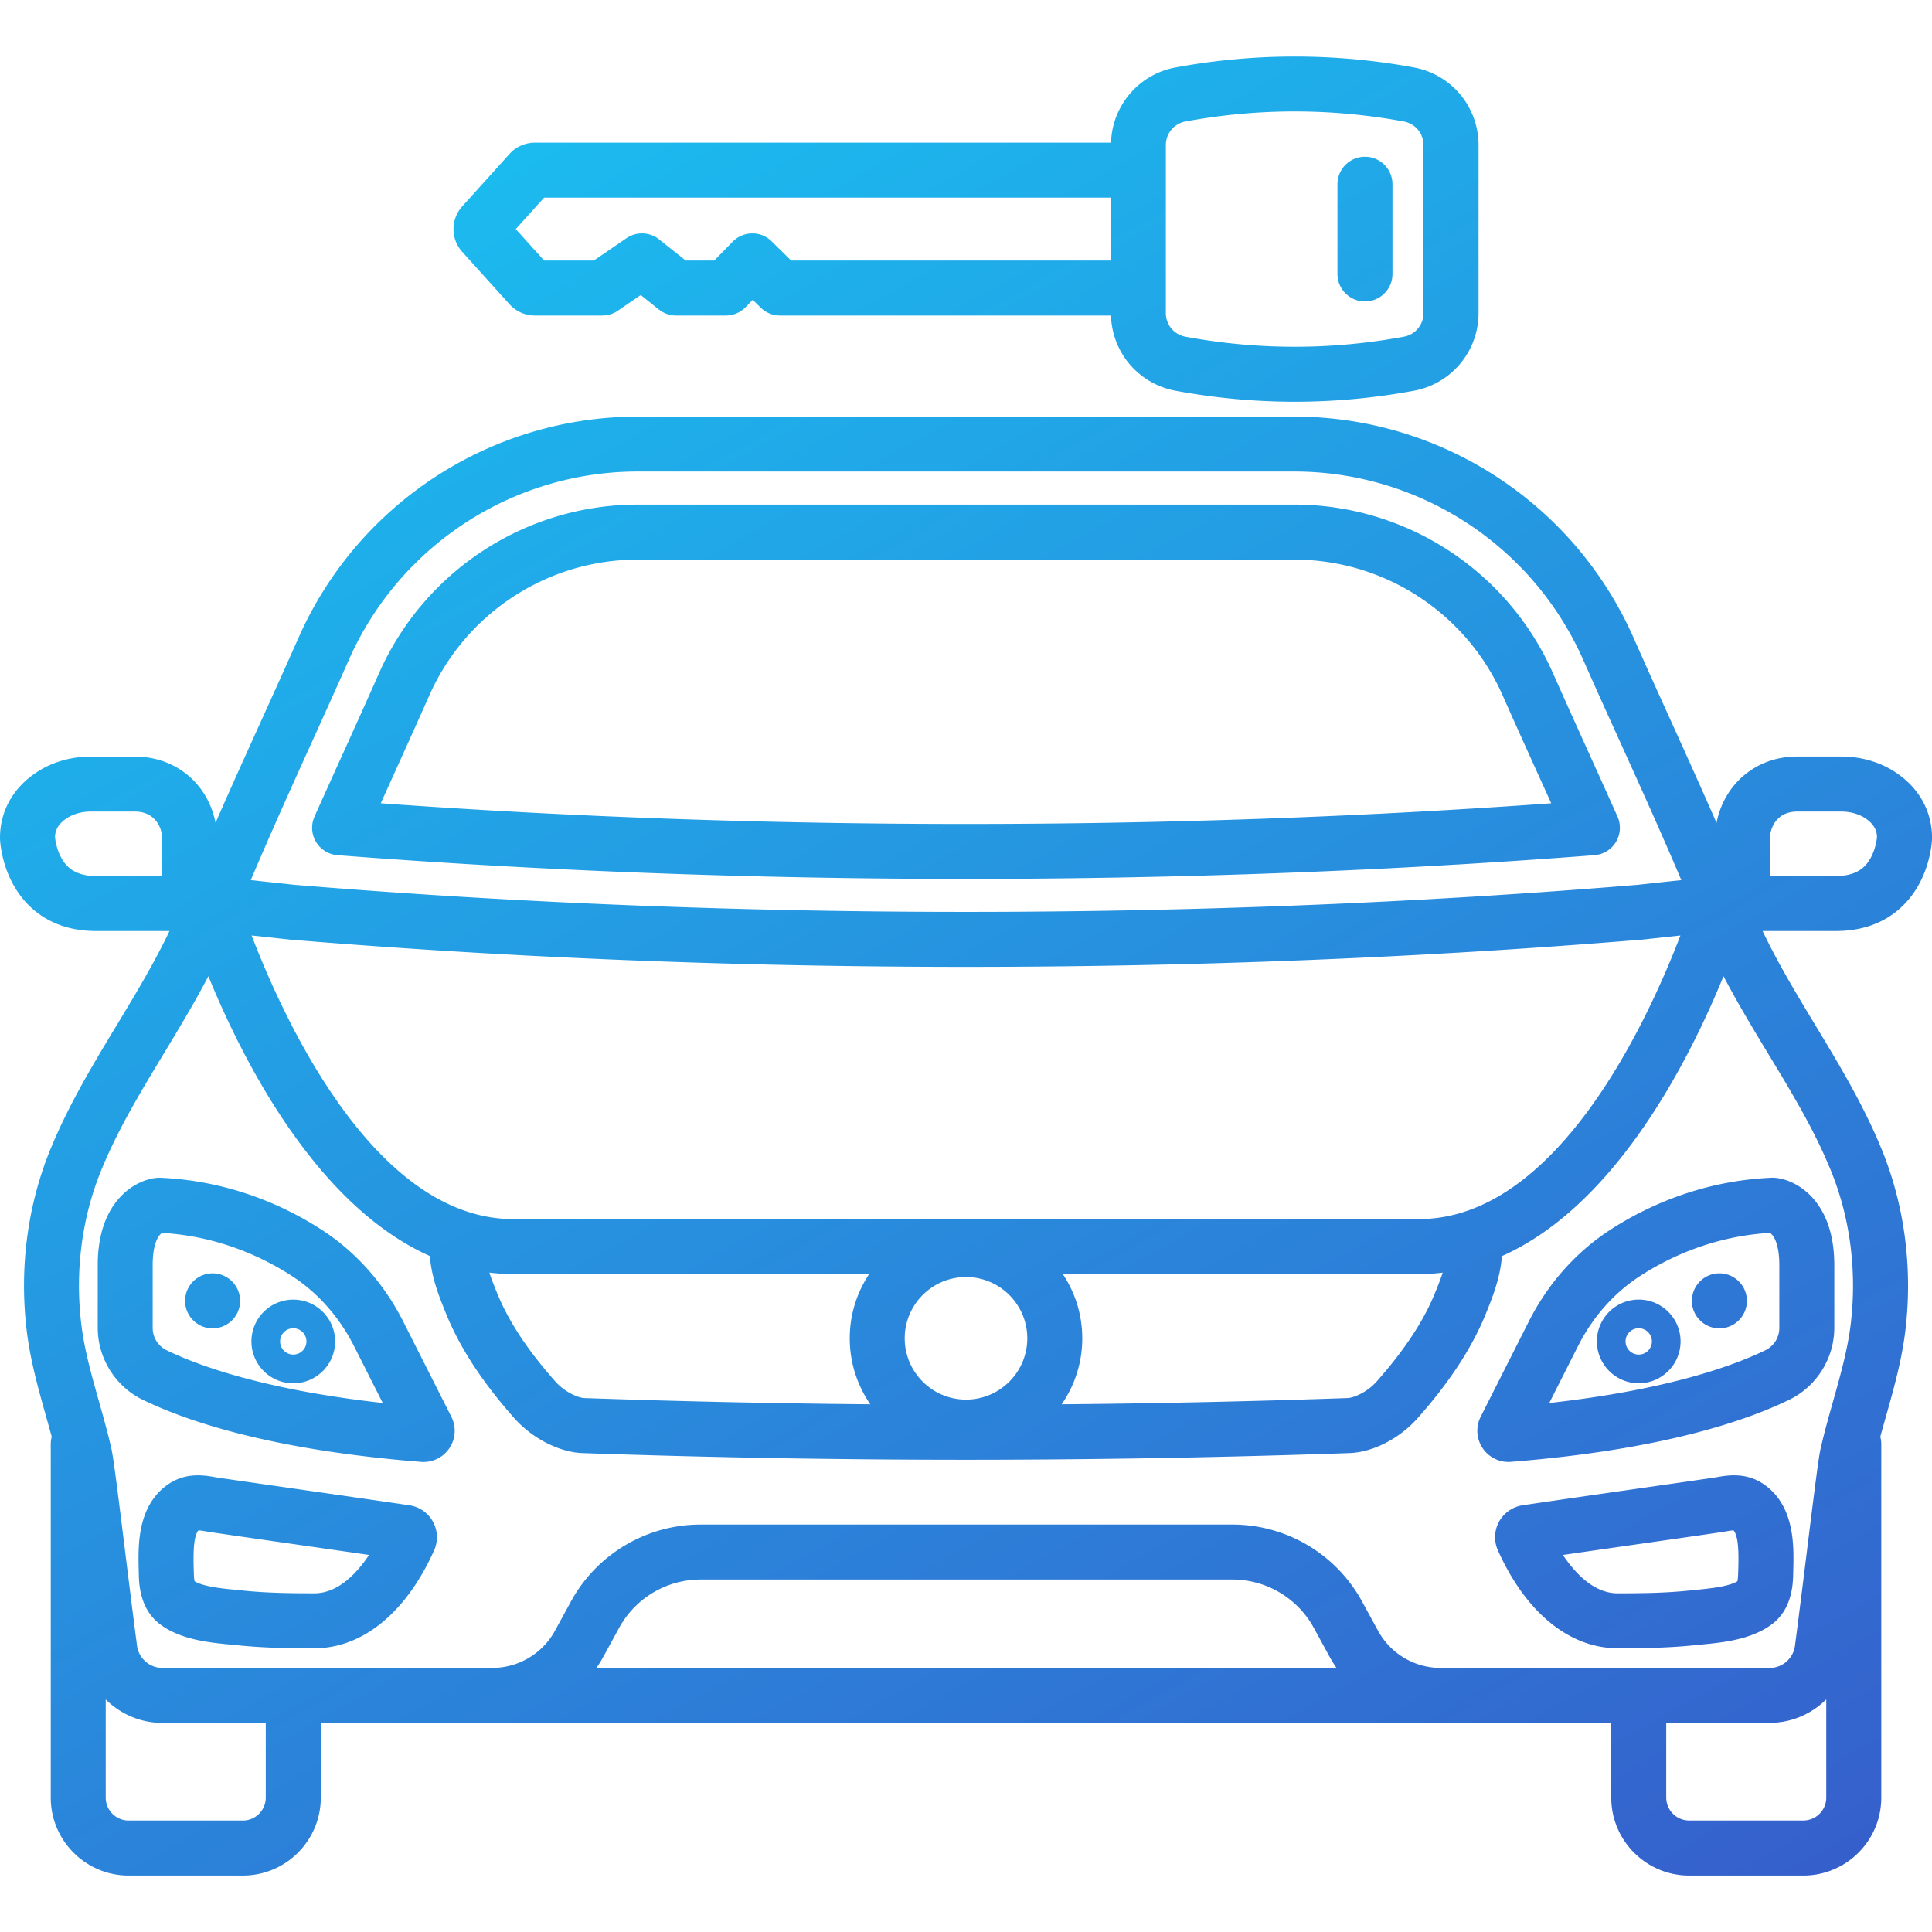
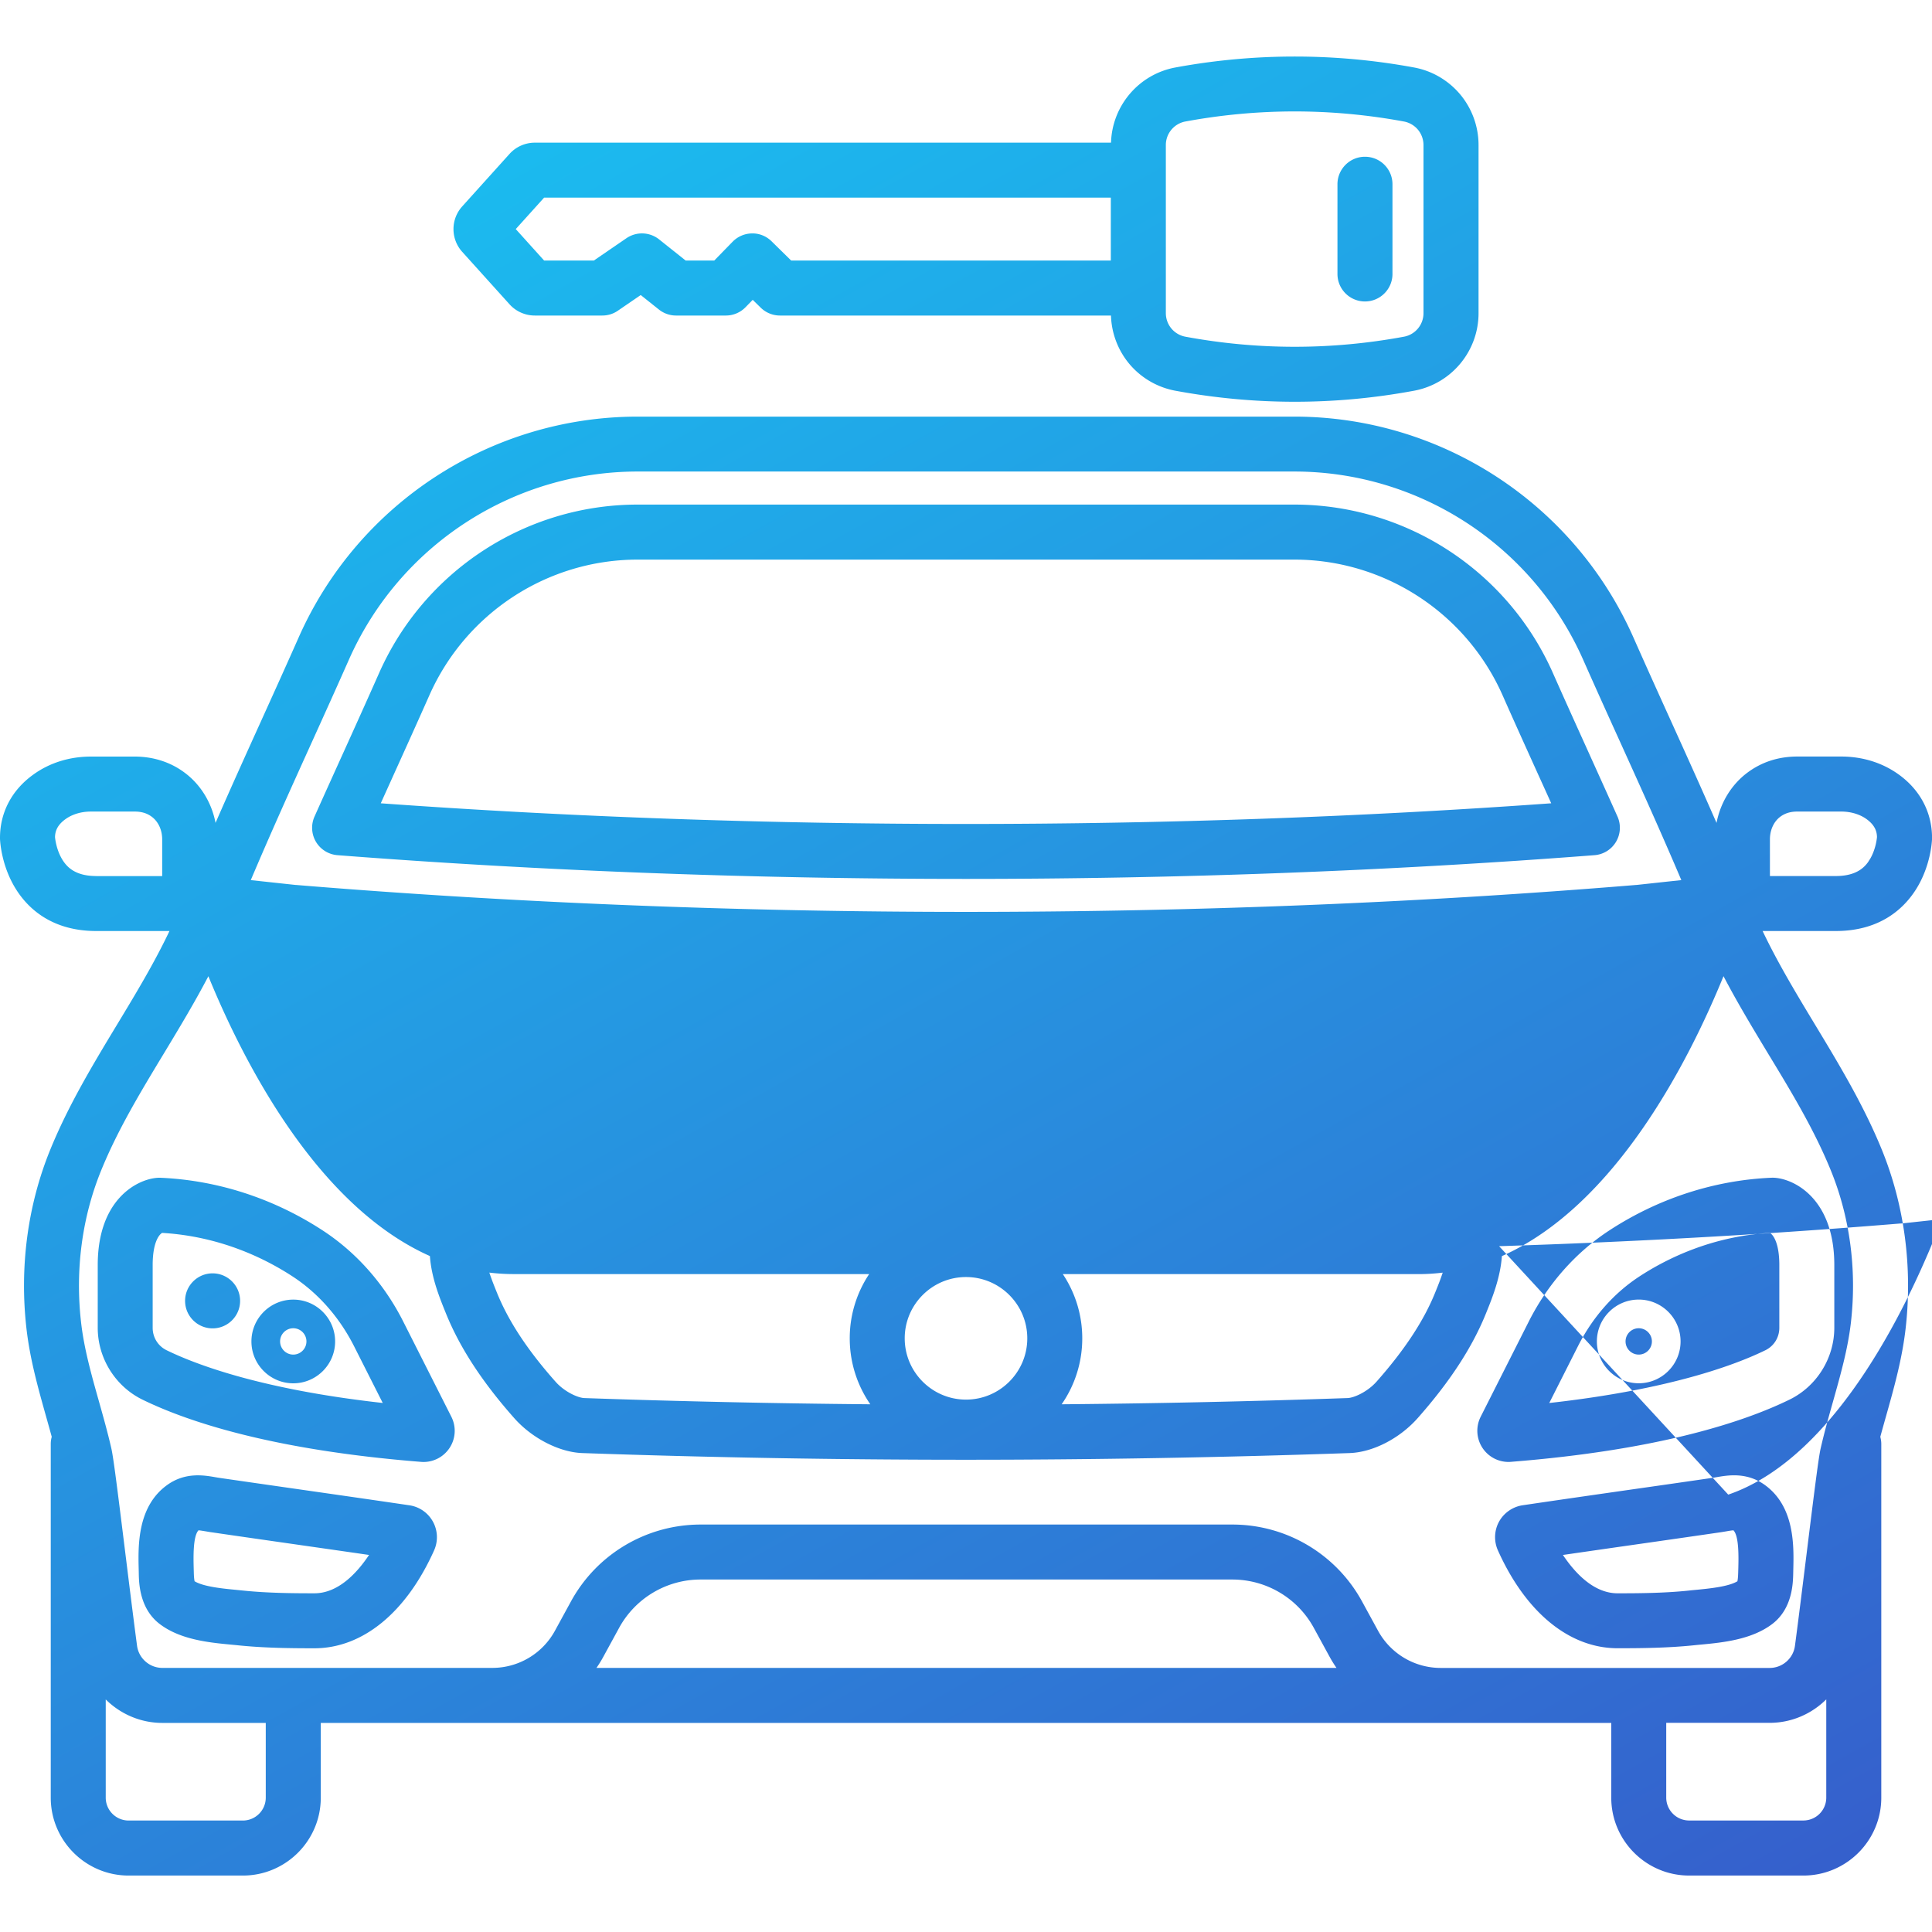
<svg xmlns="http://www.w3.org/2000/svg" width="512" height="512" viewBox="0 0 512 512" xml:space="preserve">
  <defs>
    <linearGradient spreadMethod="pad" id="a" x1="87%" y1="111%" x2="0%" y2="0%">
      <stop offset="0%" style="stop-color:#3a50c6;stop-opacity:1" />
      <stop offset="100%" style="stop-color:#17c8f4;stop-opacity:1" />
    </linearGradient>
  </defs>
-   <path fill="url(#a)" d="M467.71 393.54c-4.8-3.46-9.78-2.59-12.76-2.08-.41.07-.82.14-1.23.2-7.18 1.05-14.37 2.08-21.55 3.1-9.56 1.37-19.11 2.74-28.66 4.15-2.63.39-4.97 2.02-6.25 4.35s-1.39 5.16-.31 7.58c7.39 16.5 18.96 25.96 31.74 25.96 6.15 0 13.3-.06 20.37-.8.56-.06 1.15-.12 1.76-.17 5.66-.54 13.42-1.29 18.9-5.5 5.3-4.07 5.44-10.79 5.5-13.32l.02-1.01c.16-6.25.42-16.72-7.53-22.46m-7.04 22.09-.03 1.07c-.03 1.32-.13 2-.21 2.35-2.38 1.45-7.54 1.94-11.01 2.28-.65.06-1.28.12-1.89.19-6.38.67-13.08.72-18.86.72-6.23 0-11.19-5.25-14.48-10.16 6.67-.97 13.35-1.93 20.02-2.88 7.2-1.03 14.39-2.06 21.59-3.11.54-.08 1.08-.17 1.62-.26.61-.11 1.47-.26 1.96-.28 1.51 1.55 1.36 7.27 1.29 10.08m-352.16-16.71c-9.56-1.41-19.12-2.78-28.68-4.15-7.18-1.03-14.37-2.06-21.55-3.1-.41-.06-.82-.13-1.23-.2-2.98-.52-7.97-1.38-12.76 2.08-7.96 5.73-7.69 16.2-7.53 22.46l.02 1.01c.05 2.53.2 9.25 5.5 13.32 5.48 4.22 13.24 4.96 18.9 5.5.61.06 1.2.11 1.76.17 7.08.74 14.23.8 20.37.8 12.79 0 24.35-9.46 31.74-25.96 1.08-2.42.97-5.25-.31-7.58a8.53 8.53 0 0 0-6.23-4.35m-25.18 23.32c-5.78 0-12.48-.06-18.86-.72-.6-.06-1.23-.12-1.89-.19-3.48-.33-8.63-.83-11.01-2.28-.08-.35-.18-1.03-.21-2.35l-.03-1.07c-.07-2.81-.22-8.53 1.28-10.08.48.03 1.35.18 1.96.28.53.09 1.07.19 1.62.26 7.19 1.05 14.39 2.08 21.58 3.11 6.68.96 13.36 1.91 20.03 2.88-3.28 4.91-8.24 10.16-14.47 10.16m419.85-216.99c-4.31-3.11-9.59-4.76-15.26-4.76h-11.58c-4.99 0-9.44 1.43-13.23 4.25-4.27 3.18-7.18 7.98-8.21 13.34-4.03-9.23-8.17-18.38-12.23-27.34-3.23-7.13-6.57-14.51-9.78-21.77-15.74-35.58-51.02-58.56-89.88-58.56h-174c-38.86 0-74.15 22.99-89.88 58.56-3.22 7.27-6.56 14.65-9.79 21.78-4.06 8.96-8.19 18.09-12.22 27.32-1.03-5.36-3.94-10.15-8.2-13.31-3.72-2.79-8.31-4.26-13.25-4.26H24.1c-5.67 0-10.95 1.65-15.24 4.75C3.14 209.34 0 215.3 0 222.03v.26c.03.74.38 7.37 4.38 13.59 3.18 4.95 9.44 10.85 21.13 10.85h19.4c-3.98 8.39-8.81 16.41-13.88 24.79-6.34 10.49-12.9 21.35-17.72 33.18-5.98 14.68-8.16 31.05-6.3 47.36.93 8.14 3.1 15.83 5.19 23.28.52 1.85 1.03 3.65 1.51 5.43-.17.61-.26 1.25-.26 1.91v93.72c0 11.38 9.26 20.64 20.64 20.64h30.28c11.38 0 20.64-9.26 20.64-20.64v-19.81H427v19.81c0 11.38 9.26 20.64 20.64 20.64h30.28c11.38 0 20.64-9.26 20.64-20.64v-93.72c0-.66-.1-1.3-.26-1.91.48-1.78.99-3.58 1.51-5.43 2.1-7.44 4.27-15.14 5.2-23.28 1.86-16.3-.32-32.68-6.3-47.36-4.82-11.83-11.38-22.69-17.72-33.18-5.06-8.38-9.89-16.4-13.88-24.79h19.39c11.65 0 17.89-5.85 21.08-10.76.03-.04.05-.08.08-.12 3.98-6.21 4.32-12.82 4.35-13.56v-.26c-.01-6.72-3.14-12.68-8.83-16.78m-420.57-8.5c3.24-7.16 6.6-14.57 9.84-21.9 13.41-30.3 43.46-49.89 76.56-49.89H343c33.1 0 63.15 19.58 76.56 49.89 3.24 7.32 6.59 14.73 9.84 21.89 5.41 11.94 10.95 24.19 16.17 36.5l-4.75.51-6.82.74-.29.03c-.11 0-.22.01-.34.02-57.3 4.73-116.96 7.12-177.35 7.12s-120.07-2.4-177.36-7.12c-.11-.01-.23-.02-.34-.02l-11.86-1.28c5.2-12.3 10.74-24.55 16.15-36.49M256 370.91c-8.95 0-16.24-7.28-16.24-16.24s7.28-16.24 16.24-16.24c8.95 0 16.24 7.28 16.24 16.24s-7.29 16.24-16.24 16.24m-25.36 1.24c-25.25-.22-50.65-.77-75.8-1.65-1.64-.06-5.21-1.6-7.64-4.36-7.42-8.36-12.5-16.09-15.54-23.65-.64-1.58-1.37-3.39-1.98-5.24 2.07.25 4.17.39 6.32.39h94.34a30.64 30.64 0 0 0-5.15 17.03c0 6.49 2.02 12.51 5.45 17.48m51.02-34.5h94.36c2.15 0 4.25-.14 6.31-.39-.6 1.86-1.34 3.67-1.98 5.25-3.02 7.5-8.11 15.23-15.54 23.63-2.44 2.75-6.01 4.3-7.66 4.36-25.15.88-50.55 1.43-75.8 1.65a30.6 30.6 0 0 0 5.46-17.48c0-6.29-1.9-12.14-5.15-17.02m107.02-16.72c-.29.08-.58.17-.85.28-3.78 1.2-7.71 1.86-11.81 1.86H136c-4.17 0-8.18-.69-12.02-1.93-.19-.07-.39-.14-.59-.2-29.42-10.01-48.96-52.84-56.71-73.03l9.65 1.04.67.08c.24.03.49.04.74.05 57.61 4.74 117.58 7.15 178.27 7.15 60.68 0 120.65-2.41 178.26-7.15.25 0 .49-.02.74-.05l10.32-1.12c-7.74 20.18-27.26 62.98-56.65 73.02M25.51 232.16c-5.55 0-7.72-2.38-8.87-4.16-1.68-2.61-2.01-5.63-2.06-6.15.03-1.35.42-3.08 2.79-4.78 1.79-1.29 4.18-2 6.73-2h11.57c1.82 0 3.3.44 4.55 1.38 1.73 1.28 2.76 3.51 2.76 5.98v9.74H25.51zm44.92 244.23c0 3.35-2.72 6.07-6.07 6.07H34.09c-3.35 0-6.07-2.72-6.07-6.07v-26.02c3.88 3.85 9.21 6.22 15 6.22h27.41zm87.64-34.38c.64-.93 1.25-1.89 1.79-2.9l4.19-7.67a24.6 24.6 0 0 1 21.64-12.85h140.87c9.04 0 17.33 4.92 21.64 12.86l4.18 7.65c.55 1.01 1.16 1.97 1.8 2.91zm319.85 40.44h-30.28c-3.35 0-6.07-2.72-6.07-6.07v-19.81h27.41c5.79 0 11.12-2.37 15-6.22v26.02a6.067 6.067 0 0 1-6.06 6.08m7.28-172.25c5.06 12.42 6.9 26.32 5.32 40.2-.79 6.97-2.71 13.77-4.74 20.98-1.14 4.04-2.32 8.22-3.29 12.47-.53 2.3-1.52 10.11-3.66 27.4-1.08 8.7-2.19 17.7-3.15 24.91-.44 3.34-3.32 5.86-6.7 5.86h-87.17c-6.94 0-13.31-3.78-16.63-9.89l-4.18-7.65a39.17 39.17 0 0 0-34.44-20.46H185.7c-14.38 0-27.58 7.84-34.43 20.45l-4.19 7.67a18.91 18.91 0 0 1-16.63 9.87H43.02c-3.37 0-6.25-2.52-6.7-5.86-.96-7.21-2.07-16.21-3.15-24.91-2.14-17.28-3.13-25.09-3.66-27.39-.97-4.24-2.15-8.42-3.29-12.47-2.03-7.2-3.95-14.01-4.74-20.98-1.58-13.88.26-27.78 5.32-40.2 4.39-10.78 10.37-20.67 16.7-31.14 3.98-6.59 8.05-13.33 11.72-20.35 9.23 22.57 28.69 60.79 58.71 74.16.4 5.71 2.54 10.98 4.21 15.1 3.67 9.11 9.61 18.22 18.13 27.84 4.7 5.33 11.96 9.06 18.05 9.27 33.76 1.18 67.97 1.77 101.67 1.77 33.71 0 67.91-.6 101.65-1.77 6.18-.21 13.26-3.85 18.06-9.26 8.55-9.67 14.49-18.78 18.13-27.83 1.58-3.9 3.77-9.28 4.19-15.11 30.04-13.35 49.51-51.59 58.73-74.18 3.67 7.03 7.74 13.76 11.72 20.36 6.36 10.47 12.34 20.36 16.73 31.14m10.35-82.49c-.16.21-.3.44-.43.67-1.21 1.72-3.44 3.78-8.62 3.78h-17.45v-9.74c0-2.47 1.03-4.7 2.75-5.98 1.26-.93 2.7-1.37 4.54-1.37h11.58c2.55 0 4.94.71 6.73 2 2.34 1.69 2.74 3.41 2.77 4.76-.05.61-.38 3.38-1.87 5.88M106.87 350.24c-5.03-9.97-12.41-18.32-21.34-24.15-13-8.49-27.88-13.32-43.03-13.97-.3-.01-.59-.01-.89.02-5.43.43-15.71 5.83-15.71 23.11v16.63c0 8.05 4.66 15.53 11.88 19.05 11.85 5.78 34.28 13.34 73.8 16.48.22.02.43.03.65.03 2.74 0 5.32-1.36 6.87-3.66a8.25 8.25 0 0 0 .52-8.31zm-62.71 7.59c-2.28-1.11-3.7-3.39-3.7-5.95v-16.63c0-5.6 1.49-7.91 2.5-8.52 15.32.9 27.23 6.74 34.59 11.55 6.79 4.43 12.42 10.84 16.3 18.52l7.58 15c-31.93-3.54-49.37-10.12-57.27-13.97m19.47-13.09c0 4.02-3.27 7.29-7.29 7.29s-7.29-3.27-7.29-7.29 3.27-7.29 7.29-7.29 7.29 3.27 7.29 7.29m14.09-.33c-6.11 0-11.09 4.97-11.09 11.09 0 6.11 4.97 11.09 11.09 11.09 6.11 0 11.09-4.97 11.09-11.09s-4.98-11.09-11.09-11.09m0 14.57c-1.92 0-3.49-1.56-3.49-3.49S75.8 352 77.72 352s3.49 1.56 3.49 3.49-1.57 3.49-3.49 3.49m327.41-8.74-12.74 25.22a8.25 8.25 0 0 0 .52 8.31 8.27 8.27 0 0 0 6.87 3.66c.22 0 .43-.01.65-.03 39.52-3.14 61.94-10.69 73.8-16.48 7.22-3.52 11.88-11 11.88-19.05v-16.63c0-17.29-10.28-22.68-15.71-23.11-.3-.02-.59-.03-.89-.02-15.15.64-30.04 5.48-43.03 13.97-8.93 5.84-16.31 14.19-21.35 24.16m29.32-11.96c7.36-4.81 19.28-10.66 34.59-11.55 1.01.6 2.5 2.91 2.5 8.52v16.63c0 2.56-1.42 4.84-3.7 5.95-7.89 3.85-25.33 10.43-57.27 13.98l7.58-15c3.87-7.69 9.51-14.09 16.3-18.53m13.92 6.46c0-4.02 3.27-7.29 7.29-7.29s7.29 3.27 7.29 7.29-3.27 7.29-7.29 7.29-7.29-3.27-7.29-7.29M89.44 226.63c54.01 4.18 110.05 6.29 166.57 6.29 56.51 0 112.55-2.12 166.55-6.29 2.36-.18 4.49-1.5 5.7-3.54s1.36-4.53.39-6.7c-2.44-5.45-4.89-10.87-7.32-16.24l-.06-.14c-3.2-7.07-6.51-14.37-9.72-21.62-12-27.14-38.91-44.67-68.56-44.67H169.01c-29.65 0-56.56 17.54-68.56 44.68-3.21 7.24-6.51 14.55-9.71 21.62l-.07.15c-2.42 5.35-4.88 10.77-7.32 16.23-.97 2.16-.82 4.66.39 6.7a7.29 7.29 0 0 0 5.7 3.53m14.5-20.46.06-.14c3.21-7.09 6.53-14.43 9.77-21.73 9.67-21.87 31.35-36 55.24-36h173.98c23.88 0 45.56 14.13 55.23 36 3.23 7.31 6.56 14.64 9.77 21.74l.07.15q1.515 3.33 3.03 6.69c-50.43 3.63-102.55 5.48-155.08 5.48-52.55 0-104.67-1.84-155.1-5.48 1.01-2.25 2.03-4.49 3.03-6.71m330.34 160.41c6.11 0 11.09-4.97 11.09-11.09 0-6.11-4.97-11.09-11.09-11.09-6.11 0-11.09 4.97-11.09 11.09.01 6.11 4.98 11.09 11.09 11.09m0-14.58c1.92 0 3.49 1.56 3.49 3.49s-1.56 3.49-3.49 3.49c-1.92 0-3.49-1.56-3.49-3.49s1.57-3.49 3.49-3.49M135.03 80.64a9.02 9.02 0 0 0 6.7 2.98h17.89c1.47 0 2.91-.44 4.12-1.28l6.06-4.15 4.82 3.84a7.27 7.27 0 0 0 4.54 1.59h13.19c1.96 0 3.84-.79 5.21-2.19l1.92-1.97 2.11 2.07a7.3 7.3 0 0 0 5.11 2.09h87.72c.14 4.64 1.82 9.14 4.81 12.75 3.11 3.74 7.46 6.29 12.27 7.18 10.49 1.94 21.05 2.92 31.61 2.92s21.12-.97 31.61-2.92c9.91-1.83 17.11-10.48 17.11-20.56V38.43c0-4.86-1.71-9.61-4.82-13.36l-.01-.01c-3.13-3.75-7.49-6.31-12.27-7.18a174 174 0 0 0-63.22 0c-9.7 1.79-16.78 10.12-17.08 19.93h-152.7c-2.55 0-5 1.09-6.7 2.98l-12.52 13.89a8.987 8.987 0 0 0 0 12.08zM314.14 32.2c9.54-1.77 19.28-2.67 28.95-2.67s19.41.9 28.97 2.67c1.44.27 2.76 1.04 3.71 2.17a6.4 6.4 0 0 1 1.47 4.06V83c0 3.06-2.18 5.68-5.19 6.23-19.22 3.56-38.7 3.56-57.9 0a6.36 6.36 0 0 1-3.72-2.17 6.4 6.4 0 0 1-1.47-4.07V38.43c0-3.05 2.18-5.67 5.18-6.23M144.2 52.37h150.18v16.68h-84.71l-5.19-5.1c-1.38-1.36-3.24-2.13-5.18-2.09-1.94.02-3.79.81-5.14 2.19l-4.88 5h-7.57l-7.04-5.61a7.3 7.3 0 0 0-8.66-.31l-8.64 5.92H144.2l-7.52-8.34zM354.44 72.6V48.83c0-4.02 3.26-7.29 7.29-7.29s7.29 3.26 7.29 7.29V72.6c0 4.02-3.26 7.29-7.29 7.29s-7.29-3.27-7.29-7.29" data-original="url(#a)" />
+   <path fill="url(#a)" d="M467.71 393.54c-4.8-3.46-9.78-2.59-12.76-2.08-.41.07-.82.14-1.23.2-7.18 1.05-14.37 2.08-21.55 3.1-9.56 1.37-19.11 2.74-28.66 4.15-2.63.39-4.97 2.02-6.25 4.35s-1.39 5.16-.31 7.58c7.39 16.5 18.96 25.96 31.74 25.96 6.15 0 13.3-.06 20.37-.8.56-.06 1.15-.12 1.76-.17 5.66-.54 13.42-1.29 18.9-5.5 5.3-4.07 5.44-10.79 5.5-13.32l.02-1.01c.16-6.25.42-16.72-7.53-22.46m-7.04 22.09-.03 1.07c-.03 1.32-.13 2-.21 2.35-2.38 1.45-7.54 1.94-11.01 2.28-.65.06-1.28.12-1.89.19-6.38.67-13.08.72-18.86.72-6.23 0-11.19-5.25-14.48-10.16 6.67-.97 13.35-1.93 20.02-2.88 7.2-1.03 14.39-2.06 21.59-3.11.54-.08 1.08-.17 1.62-.26.61-.11 1.47-.26 1.96-.28 1.51 1.55 1.36 7.27 1.29 10.08m-352.16-16.71c-9.56-1.41-19.12-2.78-28.68-4.15-7.18-1.03-14.37-2.06-21.55-3.1-.41-.06-.82-.13-1.23-.2-2.98-.52-7.97-1.38-12.76 2.08-7.96 5.73-7.69 16.2-7.53 22.46l.02 1.01c.05 2.53.2 9.25 5.5 13.32 5.48 4.22 13.24 4.96 18.9 5.5.61.06 1.2.11 1.76.17 7.08.74 14.23.8 20.37.8 12.79 0 24.35-9.46 31.74-25.96 1.08-2.42.97-5.25-.31-7.58a8.53 8.53 0 0 0-6.23-4.35m-25.18 23.32c-5.78 0-12.48-.06-18.86-.72-.6-.06-1.23-.12-1.89-.19-3.48-.33-8.63-.83-11.01-2.28-.08-.35-.18-1.03-.21-2.35l-.03-1.07c-.07-2.81-.22-8.53 1.28-10.08.48.03 1.35.18 1.96.28.53.09 1.07.19 1.62.26 7.19 1.05 14.39 2.08 21.58 3.11 6.68.96 13.36 1.91 20.03 2.88-3.28 4.91-8.24 10.16-14.47 10.16m419.85-216.99c-4.31-3.11-9.59-4.76-15.26-4.76h-11.58c-4.99 0-9.44 1.43-13.23 4.25-4.27 3.18-7.18 7.98-8.21 13.34-4.03-9.23-8.17-18.38-12.23-27.34-3.23-7.13-6.57-14.51-9.78-21.77-15.74-35.58-51.02-58.56-89.88-58.56h-174c-38.86 0-74.15 22.99-89.88 58.56-3.22 7.27-6.56 14.65-9.79 21.78-4.06 8.96-8.19 18.09-12.22 27.32-1.03-5.36-3.94-10.15-8.2-13.31-3.72-2.79-8.31-4.26-13.25-4.26H24.1c-5.67 0-10.95 1.65-15.24 4.75C3.14 209.34 0 215.3 0 222.03v.26c.03.74.38 7.37 4.38 13.59 3.18 4.95 9.44 10.85 21.13 10.85h19.4c-3.98 8.39-8.81 16.41-13.88 24.79-6.34 10.49-12.9 21.35-17.72 33.18-5.98 14.68-8.16 31.05-6.3 47.36.93 8.14 3.1 15.83 5.19 23.28.52 1.85 1.03 3.65 1.51 5.43-.17.61-.26 1.25-.26 1.91v93.72c0 11.38 9.26 20.64 20.64 20.64h30.28c11.38 0 20.64-9.26 20.64-20.64v-19.81H427v19.81c0 11.38 9.26 20.64 20.64 20.64h30.28c11.38 0 20.64-9.26 20.64-20.64v-93.72c0-.66-.1-1.3-.26-1.91.48-1.78.99-3.58 1.51-5.43 2.1-7.44 4.27-15.14 5.2-23.28 1.86-16.3-.32-32.68-6.3-47.36-4.82-11.83-11.38-22.69-17.72-33.18-5.06-8.38-9.89-16.4-13.88-24.79h19.39c11.65 0 17.89-5.85 21.08-10.76.03-.04.05-.08.08-.12 3.98-6.21 4.32-12.82 4.35-13.56v-.26c-.01-6.72-3.14-12.68-8.83-16.78m-420.57-8.5c3.24-7.16 6.6-14.57 9.84-21.9 13.41-30.3 43.46-49.89 76.56-49.89H343c33.1 0 63.15 19.58 76.56 49.89 3.24 7.32 6.59 14.73 9.84 21.89 5.41 11.94 10.95 24.19 16.17 36.5l-4.75.51-6.82.74-.29.03c-.11 0-.22.01-.34.02-57.3 4.73-116.96 7.12-177.35 7.12s-120.07-2.4-177.36-7.12c-.11-.01-.23-.02-.34-.02l-11.86-1.28c5.2-12.3 10.74-24.55 16.15-36.49M256 370.91c-8.95 0-16.24-7.28-16.24-16.24s7.28-16.24 16.24-16.24c8.95 0 16.24 7.28 16.24 16.24s-7.29 16.24-16.24 16.24m-25.36 1.24c-25.25-.22-50.65-.77-75.8-1.65-1.64-.06-5.21-1.6-7.64-4.36-7.42-8.36-12.5-16.09-15.54-23.65-.64-1.58-1.37-3.39-1.98-5.24 2.07.25 4.17.39 6.32.39h94.34a30.64 30.64 0 0 0-5.15 17.03c0 6.49 2.02 12.51 5.45 17.48m51.02-34.5h94.36c2.15 0 4.25-.14 6.31-.39-.6 1.86-1.34 3.67-1.98 5.25-3.02 7.5-8.11 15.23-15.54 23.63-2.44 2.75-6.01 4.3-7.66 4.36-25.15.88-50.55 1.43-75.8 1.65a30.6 30.6 0 0 0 5.46-17.48c0-6.29-1.9-12.14-5.15-17.02m107.02-16.72c-.29.08-.58.17-.85.28-3.78 1.2-7.71 1.86-11.81 1.86H136l9.65 1.04.67.08c.24.03.49.04.74.05 57.61 4.74 117.58 7.15 178.27 7.15 60.68 0 120.65-2.41 178.26-7.15.25 0 .49-.02.74-.05l10.32-1.12c-7.74 20.18-27.26 62.98-56.65 73.02M25.51 232.16c-5.55 0-7.72-2.38-8.87-4.16-1.68-2.61-2.01-5.63-2.06-6.15.03-1.35.42-3.08 2.79-4.78 1.79-1.29 4.18-2 6.73-2h11.57c1.82 0 3.3.44 4.55 1.38 1.73 1.28 2.76 3.51 2.76 5.98v9.74H25.51zm44.92 244.23c0 3.35-2.72 6.07-6.07 6.07H34.09c-3.35 0-6.07-2.72-6.07-6.07v-26.02c3.88 3.85 9.21 6.22 15 6.22h27.41zm87.64-34.38c.64-.93 1.25-1.89 1.79-2.9l4.19-7.67a24.6 24.6 0 0 1 21.64-12.85h140.87c9.04 0 17.33 4.92 21.64 12.86l4.18 7.65c.55 1.01 1.16 1.97 1.8 2.91zm319.85 40.44h-30.28c-3.35 0-6.07-2.72-6.07-6.07v-19.81h27.41c5.79 0 11.12-2.37 15-6.22v26.02a6.067 6.067 0 0 1-6.06 6.08m7.28-172.25c5.06 12.42 6.9 26.32 5.32 40.2-.79 6.97-2.71 13.77-4.74 20.98-1.14 4.04-2.32 8.22-3.29 12.47-.53 2.3-1.52 10.11-3.66 27.4-1.08 8.7-2.19 17.7-3.15 24.91-.44 3.34-3.32 5.86-6.7 5.86h-87.17c-6.94 0-13.31-3.78-16.63-9.89l-4.18-7.65a39.17 39.17 0 0 0-34.44-20.46H185.7c-14.38 0-27.58 7.84-34.43 20.45l-4.19 7.67a18.91 18.91 0 0 1-16.63 9.87H43.02c-3.37 0-6.25-2.52-6.7-5.86-.96-7.21-2.07-16.21-3.15-24.91-2.14-17.28-3.13-25.09-3.66-27.39-.97-4.24-2.15-8.42-3.29-12.47-2.03-7.2-3.95-14.01-4.74-20.98-1.58-13.88.26-27.78 5.32-40.2 4.39-10.78 10.37-20.67 16.7-31.14 3.98-6.59 8.05-13.33 11.72-20.35 9.23 22.57 28.69 60.79 58.71 74.16.4 5.71 2.54 10.98 4.21 15.1 3.67 9.11 9.61 18.22 18.13 27.84 4.7 5.33 11.96 9.06 18.05 9.27 33.76 1.18 67.97 1.77 101.67 1.77 33.71 0 67.91-.6 101.65-1.77 6.18-.21 13.26-3.85 18.06-9.26 8.55-9.67 14.49-18.78 18.13-27.83 1.58-3.9 3.77-9.28 4.19-15.11 30.04-13.35 49.51-51.59 58.73-74.18 3.67 7.03 7.74 13.76 11.72 20.36 6.36 10.47 12.34 20.36 16.73 31.14m10.35-82.49c-.16.21-.3.44-.43.67-1.21 1.72-3.44 3.78-8.62 3.78h-17.45v-9.74c0-2.47 1.03-4.7 2.75-5.98 1.26-.93 2.7-1.37 4.54-1.37h11.58c2.55 0 4.94.71 6.73 2 2.34 1.69 2.74 3.41 2.77 4.76-.05.61-.38 3.38-1.87 5.88M106.87 350.24c-5.03-9.97-12.41-18.32-21.34-24.15-13-8.49-27.88-13.32-43.03-13.97-.3-.01-.59-.01-.89.02-5.43.43-15.71 5.83-15.71 23.11v16.63c0 8.05 4.66 15.53 11.88 19.05 11.85 5.78 34.28 13.34 73.8 16.48.22.02.43.03.65.03 2.74 0 5.32-1.36 6.87-3.66a8.25 8.25 0 0 0 .52-8.31zm-62.71 7.59c-2.28-1.11-3.7-3.39-3.7-5.95v-16.63c0-5.6 1.49-7.91 2.5-8.52 15.32.9 27.23 6.74 34.59 11.55 6.79 4.43 12.42 10.84 16.3 18.52l7.58 15c-31.93-3.54-49.37-10.12-57.27-13.97m19.47-13.09c0 4.02-3.27 7.29-7.29 7.29s-7.29-3.27-7.29-7.29 3.27-7.29 7.29-7.29 7.29 3.27 7.29 7.29m14.09-.33c-6.11 0-11.09 4.97-11.09 11.09 0 6.11 4.97 11.09 11.09 11.09 6.11 0 11.09-4.97 11.09-11.09s-4.98-11.09-11.09-11.09m0 14.57c-1.92 0-3.49-1.56-3.49-3.49S75.8 352 77.72 352s3.49 1.56 3.49 3.49-1.57 3.49-3.49 3.49m327.41-8.74-12.74 25.22a8.25 8.25 0 0 0 .52 8.31 8.27 8.27 0 0 0 6.87 3.66c.22 0 .43-.01.65-.03 39.52-3.14 61.94-10.69 73.8-16.48 7.22-3.52 11.88-11 11.88-19.05v-16.63c0-17.29-10.28-22.68-15.71-23.11-.3-.02-.59-.03-.89-.02-15.15.64-30.04 5.48-43.03 13.97-8.93 5.84-16.31 14.19-21.35 24.16m29.32-11.96c7.36-4.81 19.28-10.66 34.59-11.55 1.01.6 2.5 2.91 2.5 8.52v16.63c0 2.56-1.42 4.84-3.7 5.95-7.89 3.85-25.33 10.43-57.27 13.98l7.58-15c3.87-7.69 9.51-14.09 16.3-18.53m13.92 6.46c0-4.02 3.27-7.29 7.29-7.29s7.29 3.27 7.29 7.29-3.27 7.29-7.29 7.29-7.29-3.27-7.29-7.29M89.44 226.63c54.01 4.18 110.05 6.29 166.57 6.29 56.51 0 112.55-2.12 166.55-6.29 2.36-.18 4.49-1.5 5.7-3.54s1.36-4.53.39-6.7c-2.44-5.45-4.89-10.87-7.32-16.24l-.06-.14c-3.2-7.07-6.51-14.37-9.72-21.62-12-27.14-38.91-44.67-68.56-44.67H169.01c-29.65 0-56.56 17.54-68.56 44.68-3.21 7.24-6.51 14.55-9.71 21.62l-.07.15c-2.42 5.35-4.88 10.77-7.32 16.23-.97 2.16-.82 4.66.39 6.7a7.29 7.29 0 0 0 5.7 3.53m14.5-20.46.06-.14c3.21-7.09 6.53-14.43 9.77-21.73 9.67-21.87 31.35-36 55.24-36h173.98c23.88 0 45.56 14.13 55.23 36 3.23 7.31 6.56 14.64 9.77 21.74l.07.15q1.515 3.33 3.03 6.69c-50.43 3.63-102.55 5.48-155.08 5.48-52.55 0-104.67-1.84-155.1-5.48 1.01-2.25 2.03-4.49 3.03-6.71m330.34 160.41c6.11 0 11.09-4.97 11.09-11.09 0-6.11-4.97-11.09-11.09-11.09-6.11 0-11.09 4.97-11.09 11.09.01 6.11 4.98 11.09 11.09 11.09m0-14.58c1.92 0 3.49 1.56 3.49 3.49s-1.56 3.49-3.49 3.49c-1.92 0-3.49-1.56-3.49-3.49s1.57-3.49 3.49-3.49M135.03 80.64a9.02 9.02 0 0 0 6.7 2.98h17.89c1.47 0 2.91-.44 4.12-1.28l6.06-4.15 4.82 3.84a7.27 7.27 0 0 0 4.54 1.59h13.19c1.96 0 3.84-.79 5.21-2.19l1.92-1.97 2.11 2.07a7.3 7.3 0 0 0 5.11 2.09h87.72c.14 4.64 1.82 9.14 4.81 12.75 3.11 3.74 7.46 6.29 12.27 7.18 10.49 1.94 21.05 2.92 31.61 2.92s21.12-.97 31.61-2.92c9.91-1.83 17.11-10.48 17.11-20.56V38.43c0-4.86-1.71-9.61-4.82-13.36l-.01-.01c-3.13-3.75-7.49-6.31-12.27-7.18a174 174 0 0 0-63.22 0c-9.7 1.79-16.78 10.12-17.08 19.93h-152.7c-2.55 0-5 1.09-6.7 2.98l-12.52 13.89a8.987 8.987 0 0 0 0 12.08zM314.14 32.2c9.54-1.77 19.28-2.67 28.95-2.67s19.41.9 28.97 2.67c1.44.27 2.76 1.04 3.71 2.17a6.4 6.4 0 0 1 1.47 4.06V83c0 3.06-2.18 5.68-5.19 6.23-19.22 3.56-38.7 3.56-57.9 0a6.36 6.36 0 0 1-3.72-2.17 6.4 6.4 0 0 1-1.47-4.07V38.43c0-3.05 2.18-5.67 5.18-6.23M144.2 52.37h150.18v16.68h-84.71l-5.19-5.1c-1.38-1.36-3.24-2.13-5.18-2.09-1.94.02-3.79.81-5.14 2.19l-4.88 5h-7.57l-7.04-5.61a7.3 7.3 0 0 0-8.66-.31l-8.64 5.92H144.2l-7.52-8.34zM354.44 72.6V48.83c0-4.02 3.26-7.29 7.29-7.29s7.29 3.26 7.29 7.29V72.6c0 4.02-3.26 7.29-7.29 7.29s-7.29-3.27-7.29-7.29" data-original="url(#a)" />
</svg>